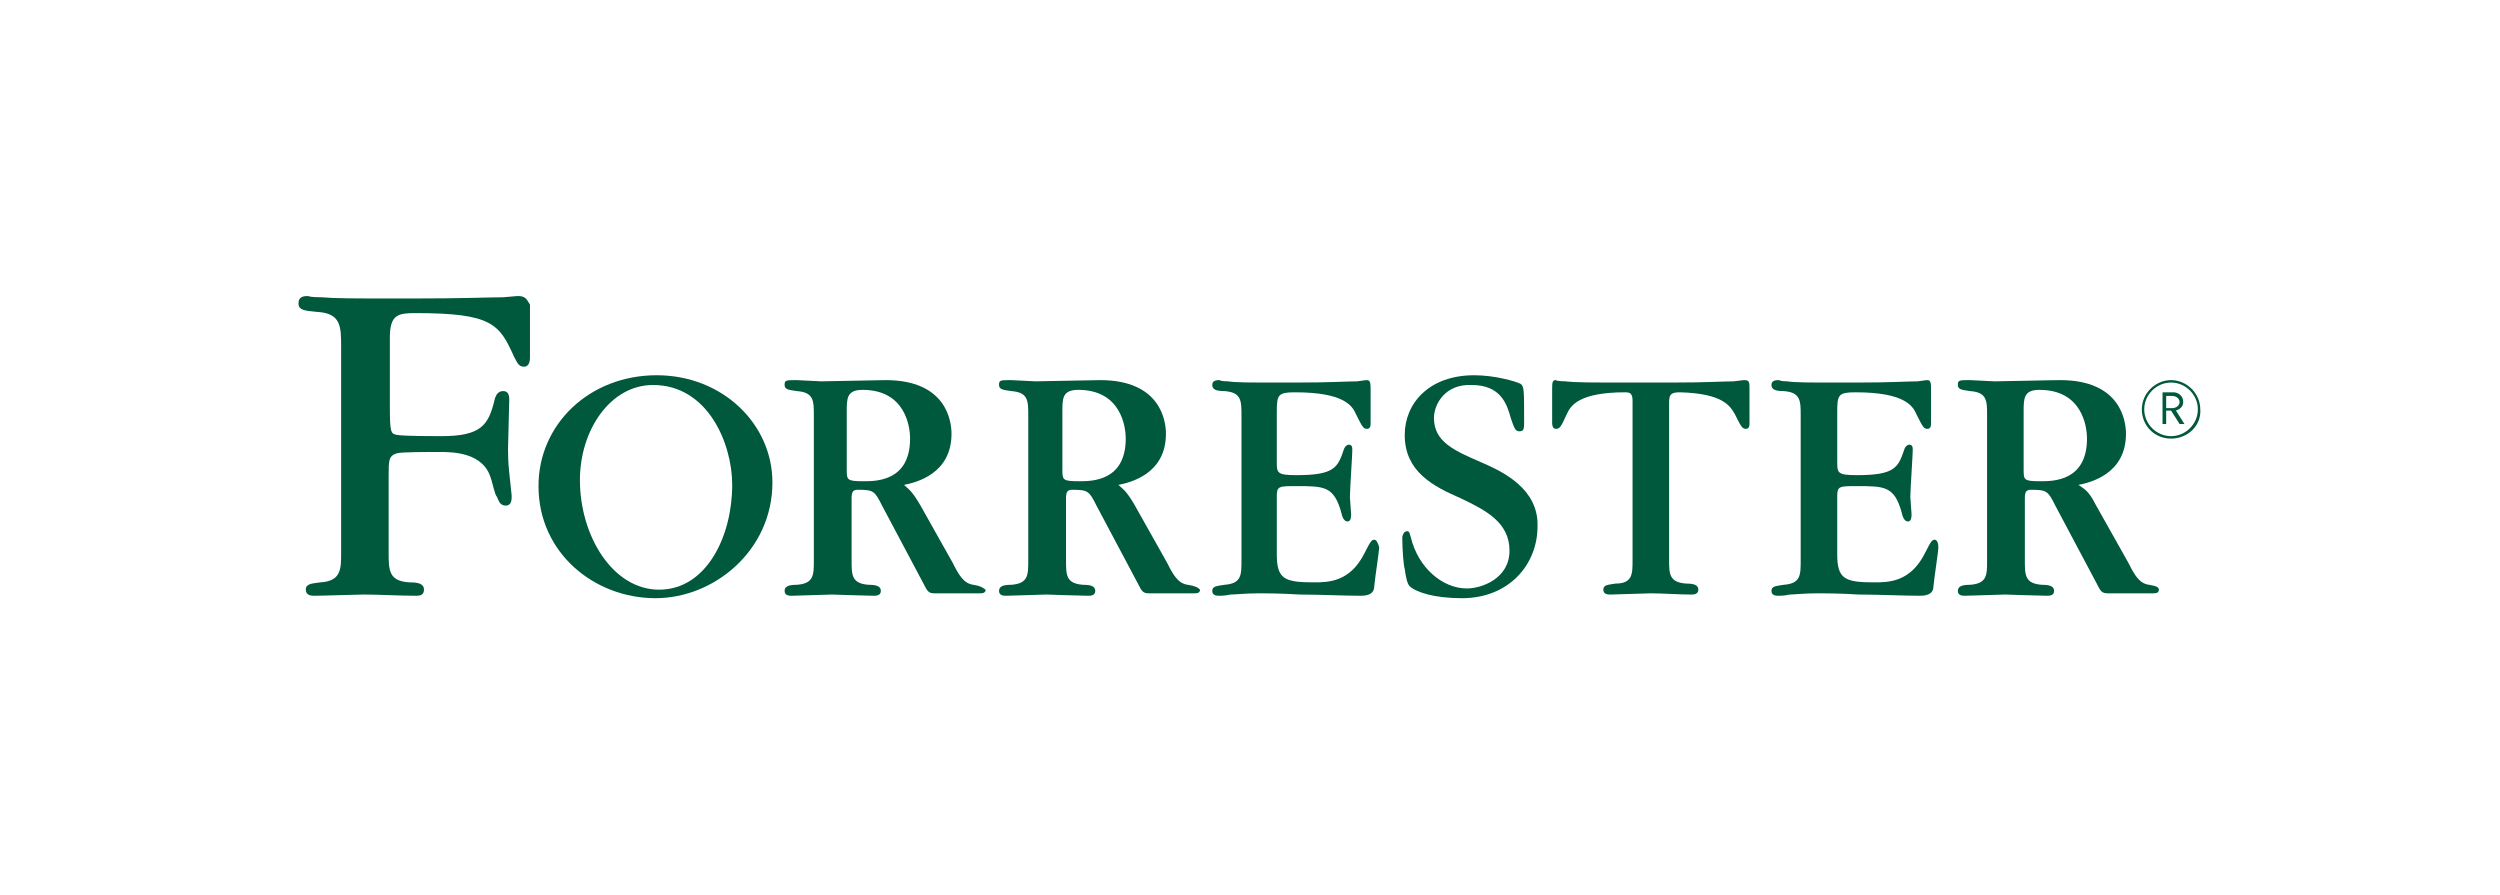
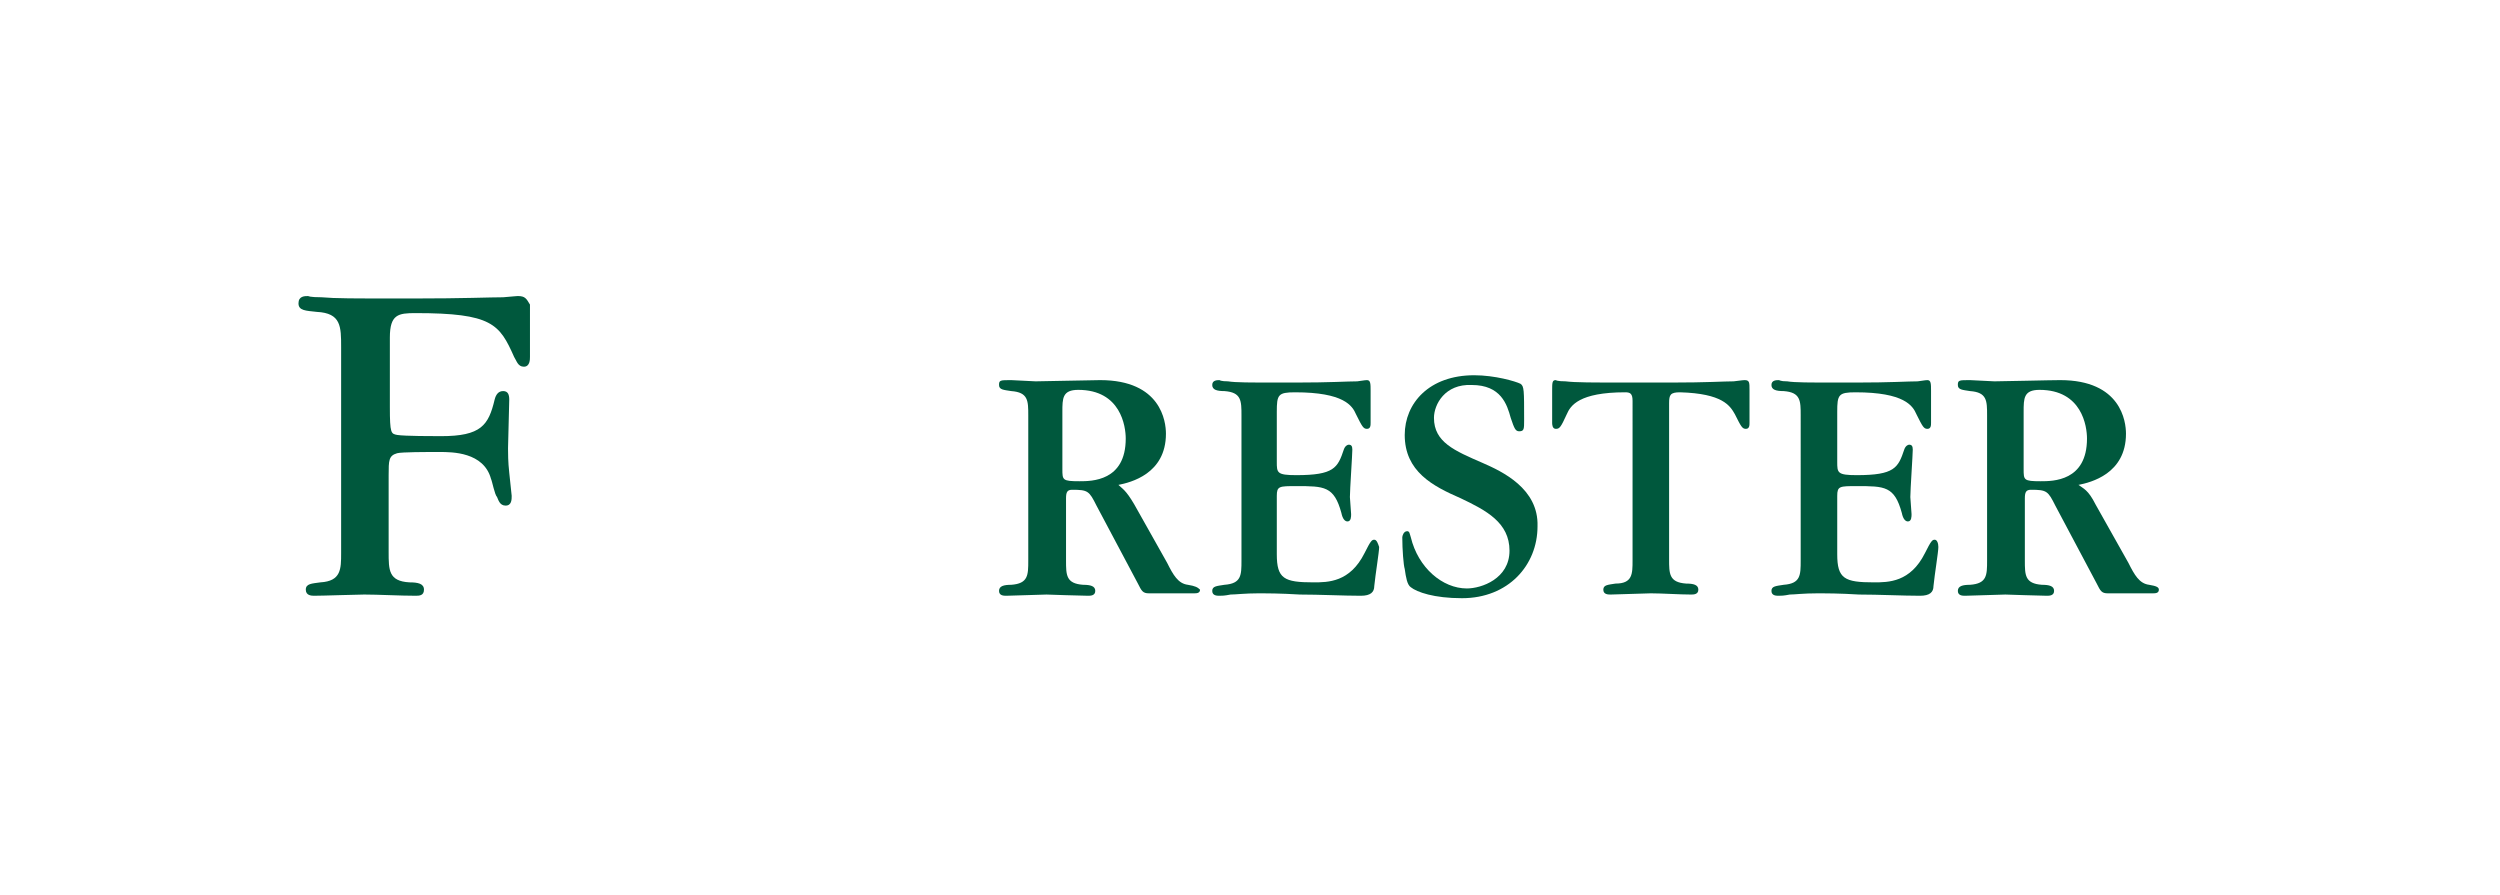
<svg xmlns="http://www.w3.org/2000/svg" version="1.1" id="Layer_1" x="0px" y="0px" viewBox="0 0 205.2 73.5" style="enable-background:new 0 0 205.2 73.5;" xml:space="preserve">
  <style type="text/css">
	.st0{fill:#00583D;}
</style>
  <g>
    <g>
      <g>
-         <path class="st0" d="M178.2,36c-1.4,0-2.4-1.1-2.4-2.4s1.1-2.4,2.4-2.4s2.4,1.1,2.4,2.4C180.7,34.9,179.6,36,178.2,36z      M178.2,31.4c-1.2,0-2.2,1-2.2,2.2s1,2.2,2.2,2.2s2.2-1,2.2-2.2S179.4,31.4,178.2,31.4z M178.9,34.8l-0.7-1.1h-0.4v1.1h-0.3v-2.6     h0.9c0.4,0,0.8,0.3,0.8,0.8c0,0.4-0.3,0.6-0.6,0.7l0.7,1.1L178.9,34.8L178.9,34.8z M178.3,32.5h-0.5v1h0.5c0.3,0,0.6-0.2,0.6-0.5     S178.6,32.5,178.3,32.5z" />
-       </g>
+         </g>
      <path class="st0" d="M143.2,31.2c-0.1,0-0.1,0-0.9,0.1c-0.8,0-2.2,0.1-5.1,0.1h-1.4h-0.8h-1.4c-2.9,0-4.3,0-5.1-0.1    c-0.7,0-0.8-0.1-0.8-0.1c-0.3,0-0.3,0.2-0.3,0.9v2.6c0,0.1,0,0.5,0.3,0.5c0.3,0,0.4-0.1,0.9-1.2c0.3-0.7,1-1.8,4.8-1.8    c0.4,0,0.6,0.1,0.6,0.7V46c0,1.1,0,1.9-1.4,1.9c-0.6,0.1-1,0.1-1,0.5c0,0.4,0.4,0.4,0.6,0.4c0.5,0,2.8-0.1,3.3-0.1    c0.9,0,2.4,0.1,3.3,0.1c0.2,0,0.6,0,0.6-0.4s-0.4-0.5-1-0.5c-1.4-0.1-1.4-0.8-1.4-2V33.1c0-0.7,0.1-0.9,0.9-0.9    c3.5,0.1,4.1,1.1,4.5,1.8c0.5,1,0.6,1.2,0.9,1.2c0.3,0,0.3-0.3,0.3-0.5V32C143.6,31.4,143.6,31.2,143.2,31.2z" />
      <path class="st0" d="M112.8,44.3c-0.2,0-0.3,0.1-0.8,1.1c-1.2,2.4-3,2.4-4.2,2.4c-2.4,0-3-0.3-3-2.3v-4.8c0-0.8,0.2-0.8,1.6-0.8    c2.3,0,3.1,0,3.7,2.2c0.1,0.5,0.3,0.7,0.5,0.7c0.3,0,0.3-0.4,0.3-0.6c0-0.2-0.1-1.2-0.1-1.4c0-0.6,0.2-3.5,0.2-3.9    c0-0.3-0.1-0.4-0.3-0.4c-0.1,0-0.3,0.1-0.4,0.4c-0.5,1.5-0.8,2.1-3.9,2.1c-1.6,0-1.6-0.2-1.6-1.1v-4.1c0-1.4,0.1-1.6,1.5-1.6    c4,0,4.7,1.1,5,1.8c0.5,1,0.6,1.2,0.9,1.2c0.3,0,0.3-0.3,0.3-0.5v-2.6c0-0.6,0-0.9-0.3-0.9c-0.1,0-0.1,0-0.8,0.1    c-0.8,0-2.2,0.1-5.1,0.1h-1.3c-2.4,0-3.6,0-4.2-0.1c-0.6,0-0.7-0.1-0.7-0.1c-0.2,0-0.6,0-0.6,0.4c0,0.4,0.4,0.5,1,0.5    c1.4,0.1,1.4,0.8,1.4,2V46c0,1.2,0,1.9-1.4,2c-0.6,0.1-1,0.1-1,0.5c0,0.4,0.4,0.4,0.6,0.4c0.2,0,0.4,0,0.9-0.1    c0.4,0,1.2-0.1,2.3-0.1h0.3c0.2,0,1.5,0,3.1,0.1c1.6,0,3.6,0.1,5,0.1c0.8,0,1.1-0.3,1.1-0.8c0.1-1,0.4-2.8,0.4-3.2    C113.1,44.6,113,44.3,112.8,44.3z" />
      <path class="st0" d="M158.8,44.3c-0.2,0-0.3,0.1-0.8,1.1c-1.2,2.4-3,2.4-4.2,2.4c-2.4,0-3-0.3-3-2.3v-4.8c0-0.8,0.2-0.8,1.6-0.8    c2.3,0,3.1,0,3.7,2.2c0.1,0.5,0.3,0.7,0.5,0.7c0.3,0,0.3-0.4,0.3-0.6c0-0.2-0.1-1.2-0.1-1.4c0-0.6,0.2-3.5,0.2-3.9    c0-0.3-0.1-0.4-0.3-0.4c-0.1,0-0.3,0.1-0.4,0.4c-0.5,1.5-0.8,2.1-3.9,2.1c-1.6,0-1.6-0.2-1.6-1.1v-4.1c0-1.4,0.1-1.6,1.5-1.6    c4,0,4.7,1.1,5,1.8c0.5,1,0.6,1.2,0.9,1.2c0.3,0,0.3-0.3,0.3-0.5v-2.6c0-0.6,0-0.9-0.3-0.9c-0.1,0-0.1,0-0.8,0.1    c-0.8,0-2.2,0.1-5.1,0.1h-1.4c-2.4,0-3.6,0-4.2-0.1c-0.6,0-0.6-0.1-0.7-0.1c-0.2,0-0.6,0-0.6,0.4c0,0.4,0.4,0.5,1,0.5    c1.4,0.1,1.4,0.8,1.4,2V46c0,1.2,0,1.9-1.4,2c-0.6,0.1-1,0.1-1,0.5c0,0.4,0.4,0.4,0.6,0.4c0.2,0,0.4,0,0.9-0.1    c0.4,0,1.1-0.1,2.3-0.1h0.3c0.2,0,1.5,0,3.1,0.1c1.6,0,3.6,0.1,5,0.1c0.8,0,1.1-0.3,1.1-0.8c0.1-1,0.4-2.8,0.4-3.2    C159.1,44.6,159,44.3,158.8,44.3z" />
      <path class="st0" d="M121.7,38c-2.3-1-4-1.7-4-3.7c0-1.1,0.9-2.8,3.1-2.7c2.4,0,2.9,1.6,3.2,2.7c0.3,0.9,0.4,1.1,0.7,1.1    c0.4,0,0.4-0.2,0.4-0.9c0-2.5,0-2.8-0.3-3c-0.4-0.2-2.1-0.7-3.8-0.7c-3.7,0-5.7,2.3-5.7,4.9c0,3,2.3,4.2,4.6,5.2c2.1,1,4,2,4,4.3    c0,2.3-2.3,3.1-3.5,3.1c-2,0-4-1.7-4.6-4.2c-0.1-0.3-0.1-0.5-0.3-0.5c-0.3,0-0.4,0.4-0.4,0.5c0,1,0.1,2.3,0.2,2.6    c0.1,0.7,0.2,1.3,0.5,1.5c0.5,0.4,1.9,0.9,4.2,0.9c3.8,0,6.2-2.7,6.2-5.9C126.3,40.1,123.3,38.7,121.7,38z" />
-       <path class="st0" d="M53.9,30.8c-5.5,0-9.7,4-9.7,9.1c0,5.5,4.6,9.2,9.6,9.2c4.8,0,9.6-3.9,9.6-9.5C63.4,34.8,59.3,30.8,53.9,30.8    z M54.1,48.4c-3.8,0-6.5-4.4-6.5-9c0-4.1,2.5-7.8,6-7.8c4.5,0,6.5,4.8,6.5,8.2C60.1,44,58,48.4,54.1,48.4z" />
      <path class="st0" d="M42.5,24.3c0,0-0.1,0-1.2,0.1c-1.1,0-3.2,0.1-7.4,0.1H33c-4,0-5.5,0-6.6-0.1c-1,0-1.1-0.1-1.1-0.1    c-0.3,0-0.8,0-0.8,0.6s0.6,0.6,1.5,0.7c2,0.1,2,1.2,2,2.9v11v5.9c0,1.3,0,2.3-1.7,2.4c-0.7,0.1-1.2,0.1-1.2,0.6    c0,0.5,0.5,0.5,0.7,0.5c0.7,0,3.5-0.1,4.1-0.1c1.1,0,3,0.1,4.2,0.1c0.3,0,0.7,0,0.7-0.5s-0.5-0.6-1.2-0.6c-1.7-0.1-1.7-1-1.7-2.5    v-5.8V39c0-1.2,0-1.6,0.7-1.8c0.4-0.1,2.3-0.1,3.5-0.1c1,0,3.6,0,4.2,2.2c0.1,0.2,0.3,1.3,0.5,1.5c0.1,0.2,0.2,0.7,0.7,0.7    c0.5,0,0.5-0.5,0.5-0.8l-0.2-1.9c-0.1-0.9-0.1-1.6-0.1-2c0-0.6,0.1-3.4,0.1-4c0-0.4-0.1-0.7-0.5-0.7c-0.4,0-0.6,0.3-0.7,0.7    c-0.5,2.1-1.1,3-4.4,3c-0.6,0-3,0-3.6-0.1c-0.5-0.1-0.6-0.1-0.6-2.3v-5.7c0-1.9,0.7-2,2.1-2c6.3,0,6.9,0.9,8.1,3.6    c0.2,0.3,0.3,0.8,0.8,0.8c0.5,0,0.5-0.6,0.5-0.8v-4.3C43.2,24.5,43.1,24.3,42.5,24.3z" />
-       <path class="st0" d="M79.9,48c-0.8-0.1-1.2-0.8-1.7-1.8l-2.7-4.8c-0.7-1.2-1-1.3-1.3-1.6c1-0.2,3.9-0.9,3.9-4.2    c0-1-0.4-4.4-5.4-4.4c-0.8,0-4.6,0.1-5.3,0.1c-0.3,0-1.7-0.1-2-0.1c-0.9,0-1,0-1,0.4c0,0.4,0.4,0.4,1,0.5c1.4,0.1,1.4,0.8,1.4,2    V46c0,1.2,0,1.9-1.4,2c-0.6,0-1,0.1-1,0.5c0,0.4,0.4,0.4,0.6,0.4c0.5,0,2.8-0.1,3.3-0.1c0.1,0,2.8,0.1,3.4,0.1    c0.2,0,0.6,0,0.6-0.4c0-0.4-0.4-0.5-1-0.5c-1.4-0.1-1.4-0.8-1.4-2v-5.1c0-0.5,0.1-0.7,0.5-0.7c1.3,0,1.4,0.1,2,1.3l3.4,6.4    c0.3,0.6,0.4,0.8,0.9,0.8c0.2,0,3.3,0,3.7,0c0.2,0,0.5,0,0.5-0.3C80.6,48.2,80.5,48.1,79.9,48z M70.9,39.5c-1.4,0-1.4-0.1-1.4-1    v-4.7c0-1.1,0-1.8,1.3-1.8c3.5,0,3.9,3,3.9,4C74.7,39.5,71.9,39.5,70.9,39.5z" />
      <path class="st0" d="M97.5,48c-0.8-0.1-1.2-0.8-1.7-1.8l-2.7-4.8c-0.7-1.2-1-1.3-1.3-1.6c1-0.2,3.9-0.9,3.9-4.2    c0-1-0.4-4.4-5.4-4.4c-0.8,0-4.6,0.1-5.3,0.1c-0.3,0-1.7-0.1-2-0.1c-0.9,0-1,0-1,0.4c0,0.4,0.4,0.4,1,0.5c1.4,0.1,1.4,0.8,1.4,2    V46c0,1.2,0,1.9-1.4,2c-0.6,0-1,0.1-1,0.5c0,0.4,0.4,0.4,0.6,0.4c0.5,0,2.8-0.1,3.3-0.1c0.1,0,2.8,0.1,3.4,0.1    c0.2,0,0.6,0,0.6-0.4c0-0.4-0.4-0.5-1-0.5c-1.4-0.1-1.4-0.8-1.4-2v-5.1c0-0.5,0.1-0.7,0.5-0.7c1.3,0,1.4,0.1,2,1.3l3.4,6.4    c0.3,0.6,0.4,0.8,0.9,0.8c0.2,0,3.3,0,3.7,0c0.2,0,0.5,0,0.5-0.3C98.3,48.2,98.1,48.1,97.5,48z M88.6,39.5c-1.4,0-1.4-0.1-1.4-1    v-4.7c0-1.1,0-1.8,1.3-1.8c3.5,0,3.9,3,3.9,4C92.4,39.5,89.6,39.5,88.6,39.5z" />
      <path class="st0" d="M176.4,48c-0.8-0.1-1.2-0.8-1.7-1.8l-2.7-4.8c-0.6-1.2-1-1.3-1.4-1.6c1-0.2,3.9-0.9,3.9-4.2    c0-1-0.4-4.4-5.4-4.4c-0.9,0-4.6,0.1-5.4,0.1c-0.3,0-1.7-0.1-2-0.1c-0.9,0-1,0-1,0.4c0,0.4,0.4,0.4,1,0.5c1.4,0.1,1.4,0.8,1.4,2    V46c0,1.2,0,1.9-1.4,2c-0.6,0-1,0.1-1,0.5c0,0.4,0.4,0.4,0.6,0.4c0.5,0,2.8-0.1,3.3-0.1c0.1,0,2.9,0.1,3.4,0.1    c0.2,0,0.6,0,0.6-0.4c0-0.4-0.4-0.5-1-0.5c-1.4-0.1-1.4-0.8-1.4-2v-5.1c0-0.5,0.1-0.7,0.5-0.7c1.3,0,1.4,0.1,2,1.3l3.4,6.4    c0.3,0.6,0.4,0.8,0.9,0.8c0.2,0,3.4,0,3.7,0c0.2,0,0.5,0,0.5-0.3C177.2,48.2,177,48.1,176.4,48z M167.5,39.5c-1.4,0-1.4-0.1-1.4-1    v-4.7c0-1.1,0-1.8,1.3-1.8c3.5,0,3.9,3,3.9,4C171.3,39.5,168.5,39.5,167.5,39.5z" />
    </g>
  </g>
</svg>